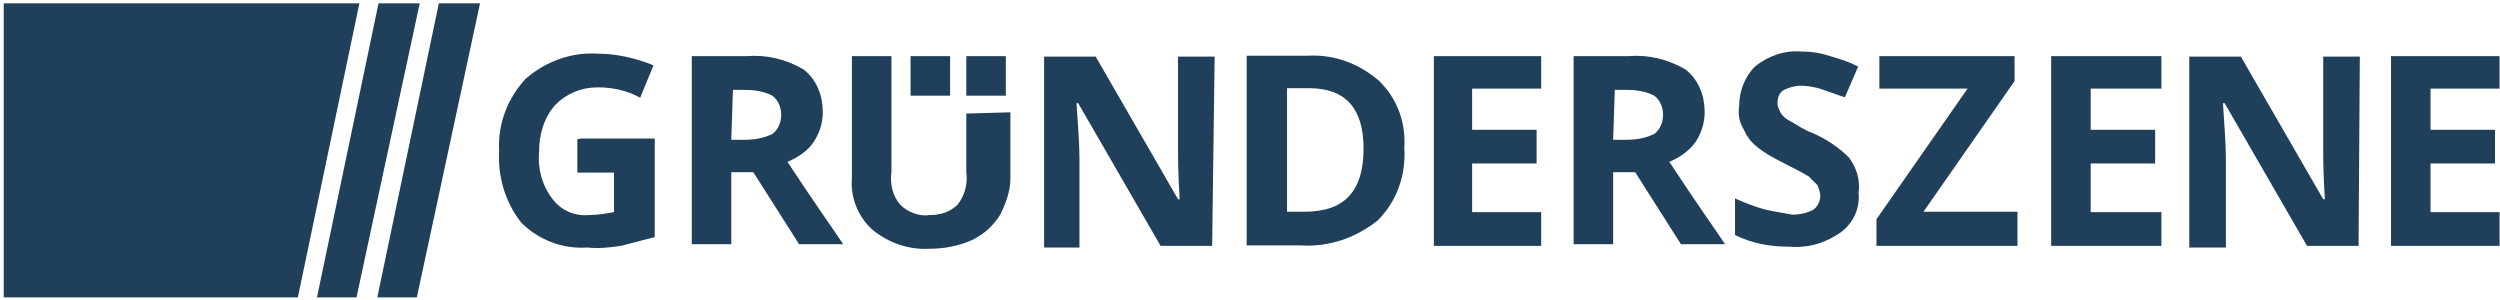
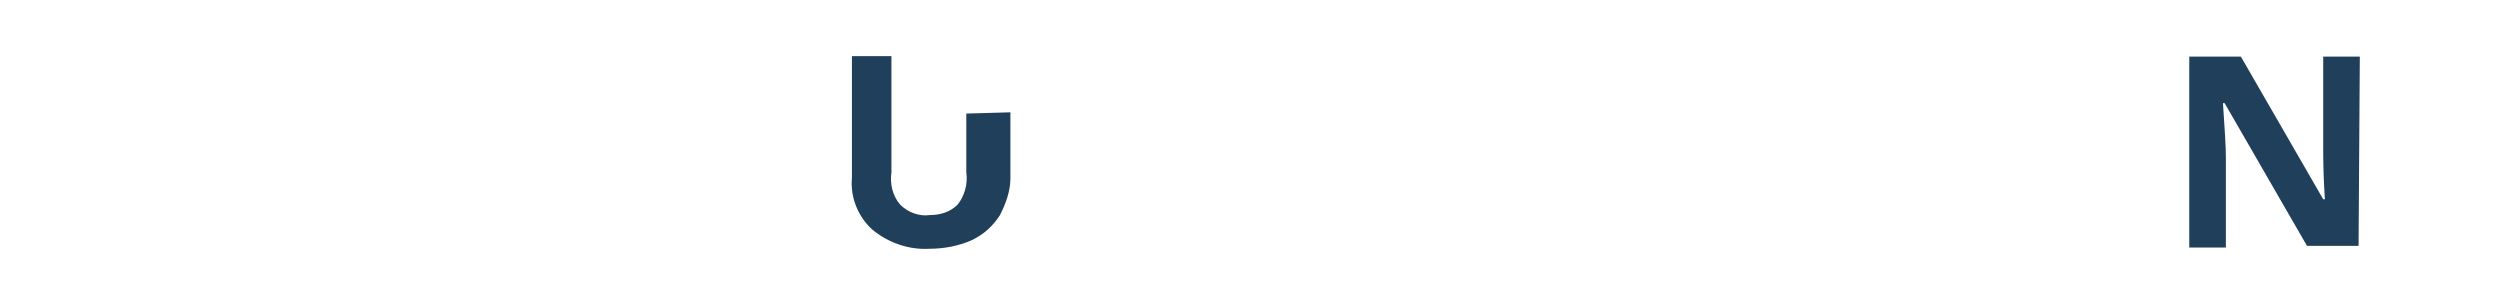
<svg xmlns="http://www.w3.org/2000/svg" width="601" height="72" viewBox="0 0 601 72" fill="none">
-   <path d="M370.5 59.101H344.7V13.501H370.5V21.301H353.9V31.201H369.4V39.301H353.9V51.001H370.5V59.101ZM485 59.101H451.1V52.701L473 21.301H451.8V13.501H484.3V19.501L462.4 50.901H485V59.101ZM519.6 59.101H493.1V13.501H519.6V21.301H502.6V31.201H518.1V39.301H502.6V51.001H519.6V59.101ZM574.8 13.501V59.101H600.9V51.001H584.3V39.301H599.8V31.201H584.3V21.301H600.9V13.501H574.8ZM232.3 13.501H241.8V23.001H232.3V13.501ZM218.9 13.501H228.4V23.001H218.9V13.501ZM91 0.801L76.2 71.501H85.7L100.9 0.801H91ZM105.5 0.801L90.7 71.501H100.2L115.4 0.801H105.5ZM0.9 0.801V71.501H71.6L86.4 0.801H0.9ZM139.4 33.301H157.4V57.001C154.6 57.701 152.1 58.401 149.3 59.101C146.5 59.501 144 59.801 141.2 59.501C135.2 59.901 129.5 57.701 125.3 53.501C121.4 48.601 119.6 42.201 120 36.201C119.6 29.801 122.1 23.501 126.4 18.901C131.3 14.701 137.4 12.501 143.7 12.901C148.3 12.901 152.9 14.001 157.1 15.701L153.9 23.501C150.7 21.701 147.2 21.001 143.7 21.001C139.8 21.001 136.3 22.401 133.5 25.201C130.7 28.401 129.6 32.301 129.6 36.501C129.2 40.401 130.3 44.601 132.8 47.801C134.9 50.601 138.1 52.001 141.6 51.701C143.7 51.701 145.8 51.301 147.6 51.001V41.501H138.8V33.401H139.4V33.301ZM175.8 33.601H179C181.5 33.601 183.6 33.201 185.7 32.201C187.1 31.101 187.8 29.401 187.8 27.601C187.8 25.801 187.1 24.101 185.7 23.001C183.6 21.901 181.1 21.601 179 21.601H176.2L175.8 33.601ZM175.8 41.401V58.701H166.3V13.501H179.4C184.3 13.101 188.9 14.201 193.2 16.701C196.4 19.201 197.8 23.101 197.8 26.901C197.8 29.401 197.1 31.801 195.7 34.001C194.3 36.201 191.8 37.901 189.3 38.901C196 49.101 200.6 55.501 202.7 58.701H192.1L181.1 41.401H175.8ZM291.4 59.101H279L259.2 24.801H258.8C259.2 30.801 259.5 35.001 259.5 37.901V59.501H251V13.601H263.4L283.2 47.901H283.6C283.2 41.901 283.2 37.701 283.2 35.501V13.601H292L291.4 59.101ZM327.8 35.701C327.8 26.201 323.6 21.201 314.7 21.201H309.4V50.901H313.6C323.2 50.901 327.8 46.001 327.8 35.701ZM337.6 35.701C338 42.101 335.8 48.401 331.2 53.001C325.9 57.201 319.5 59.401 312.8 59.001H299.7V13.401H314.2C320.6 13.001 326.6 15.201 331.5 19.401C335.9 23.701 338 29.401 337.6 35.701ZM387.8 33.601H391C393.5 33.601 395.6 33.201 397.7 32.201C399.1 31.101 399.8 29.401 399.8 27.601C399.8 25.801 399.1 24.101 397.7 23.001C395.6 21.901 393.1 21.601 391 21.601H388.2L387.8 33.601ZM387.8 41.401V58.701H378.3V13.501H391.4C396.3 13.101 400.9 14.201 405.2 16.701C408.4 19.201 409.8 23.101 409.8 26.901C409.8 29.401 409.1 31.801 407.7 34.001C406.3 36.101 403.8 37.901 401.3 38.901C408 49.101 412.6 55.501 414.7 58.701H404.1L393.1 41.401H387.8ZM446.8 46.301C447.2 50.201 445.4 53.701 442.6 55.801C439.1 58.301 434.8 59.701 430.2 59.301C425.6 59.301 421.4 58.601 417.1 56.501V47.701C419.6 48.801 422 49.801 424.9 50.501C426.7 50.901 428.8 51.201 430.9 51.601C432.7 51.601 434.4 51.201 435.8 50.501C436.9 49.801 437.6 48.401 437.6 47.001C437.6 46.301 437.2 45.201 436.9 44.501L434.8 42.401C433 41.301 430.9 40.301 428.8 39.201C426.7 38.101 424.6 37.101 422.4 35.301C421 34.201 419.9 32.801 419.2 31.101C418.1 29.301 417.8 27.601 418.1 25.401C418.1 21.901 419.5 18.301 422 15.901C425.2 13.401 429.1 12.001 433.3 12.401C435.8 12.401 437.9 12.801 440 13.501C442.5 14.201 444.6 14.901 446.7 16.001L443.5 23.401C441.4 22.701 439.6 22.001 437.5 21.301C436.1 20.901 434.3 20.601 432.9 20.601C431.5 20.601 430.1 21.001 428.7 21.701C427.6 22.401 427.3 23.801 427.3 24.901C427.3 25.601 427.7 26.301 428 27.001C428.4 27.701 429.1 28.401 429.8 28.801C431.9 29.901 433.7 31.301 435.8 32.001C439 33.401 442.2 35.501 444.6 38.001C446.5 40.701 447.2 43.501 446.8 46.301Z" fill="#203F5A" />
  <path d="M232.3 27.3V41.4C232.7 44.2 231.9 47.1 230.2 49.2C228.4 51 226 51.7 223.5 51.7C221 52.1 218.2 51 216.4 49.2C214.6 47.1 213.9 44.3 214.3 41.4V13.5H204.8V42.8C204.4 47.4 206.2 52 209.7 55.2C213.6 58.4 218.5 60.1 223.5 59.8C227 59.8 230.6 59.1 233.7 57.7C236.5 56.3 238.6 54.5 240.4 51.7C241.8 48.9 242.9 46 242.9 42.9V27L232.3 27.3ZM567 59.1H554.6L534.8 24.8H534.4C534.8 30.8 535.1 35 535.1 37.9V59.5H526.3V13.6H538.7L558.5 47.9H558.9C558.5 41.9 558.5 37.7 558.5 35.5V13.6H567.3L567 59.1Z" fill="#203F5A" />
</svg>